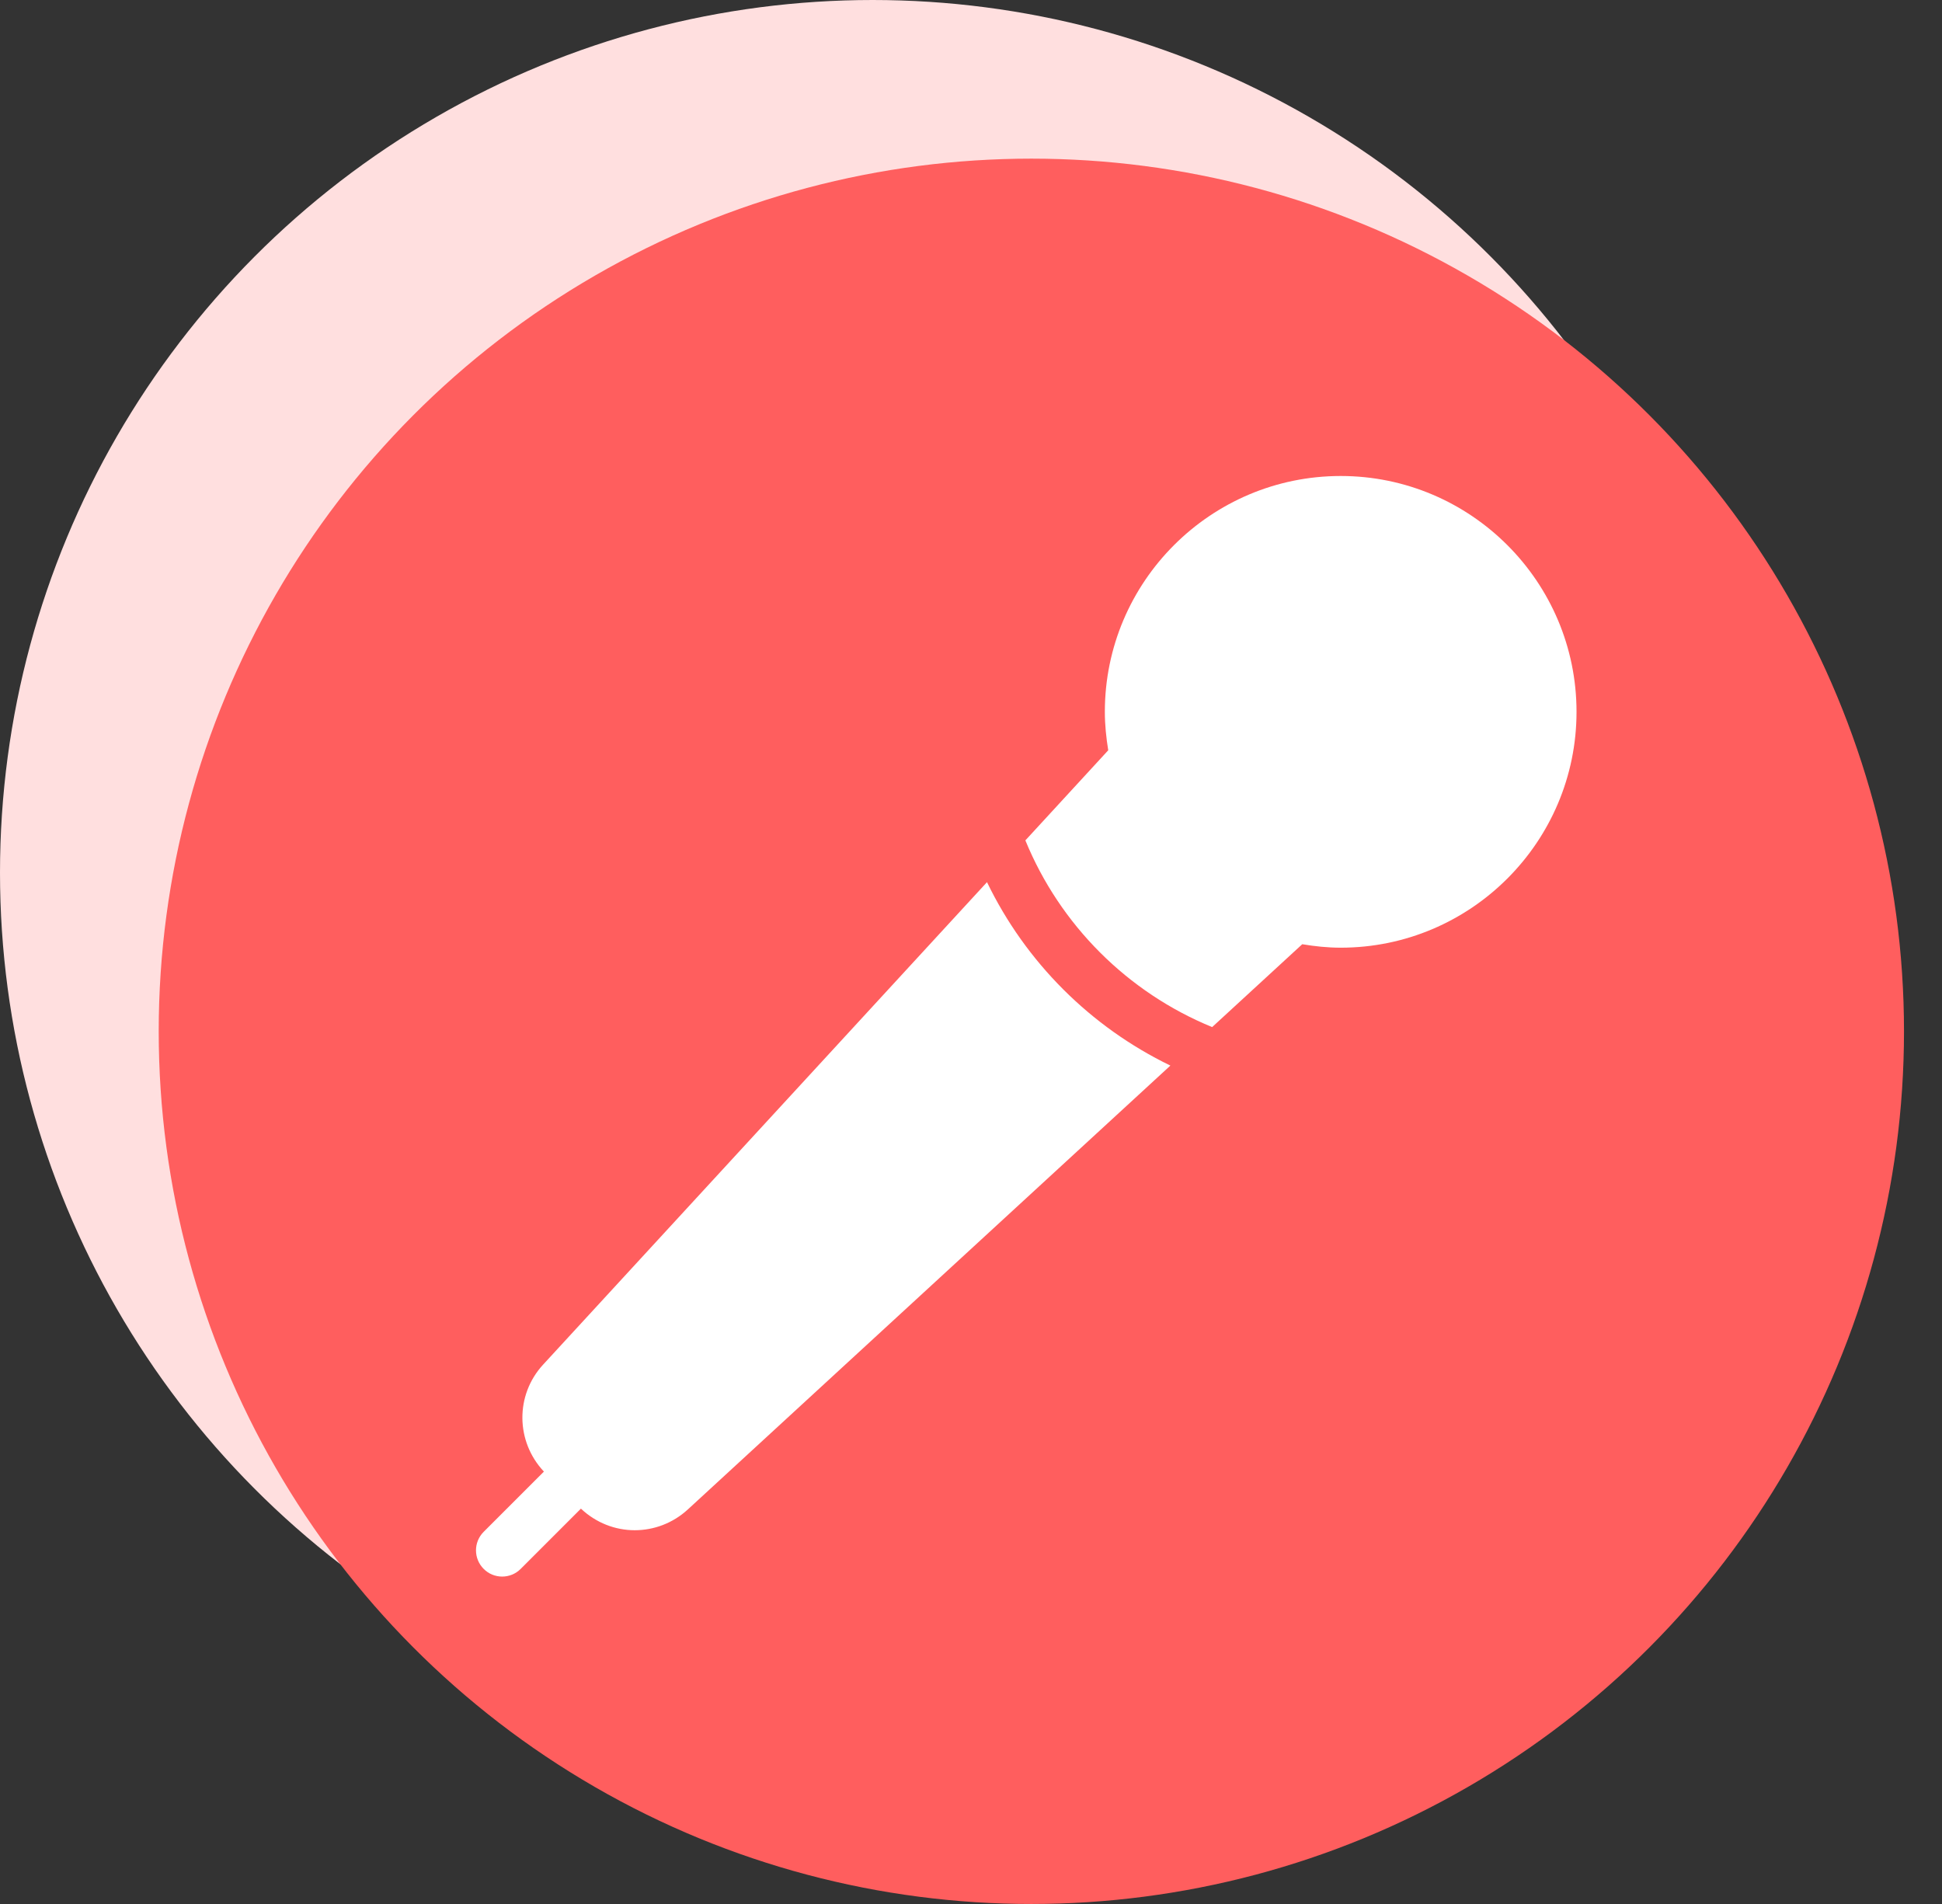
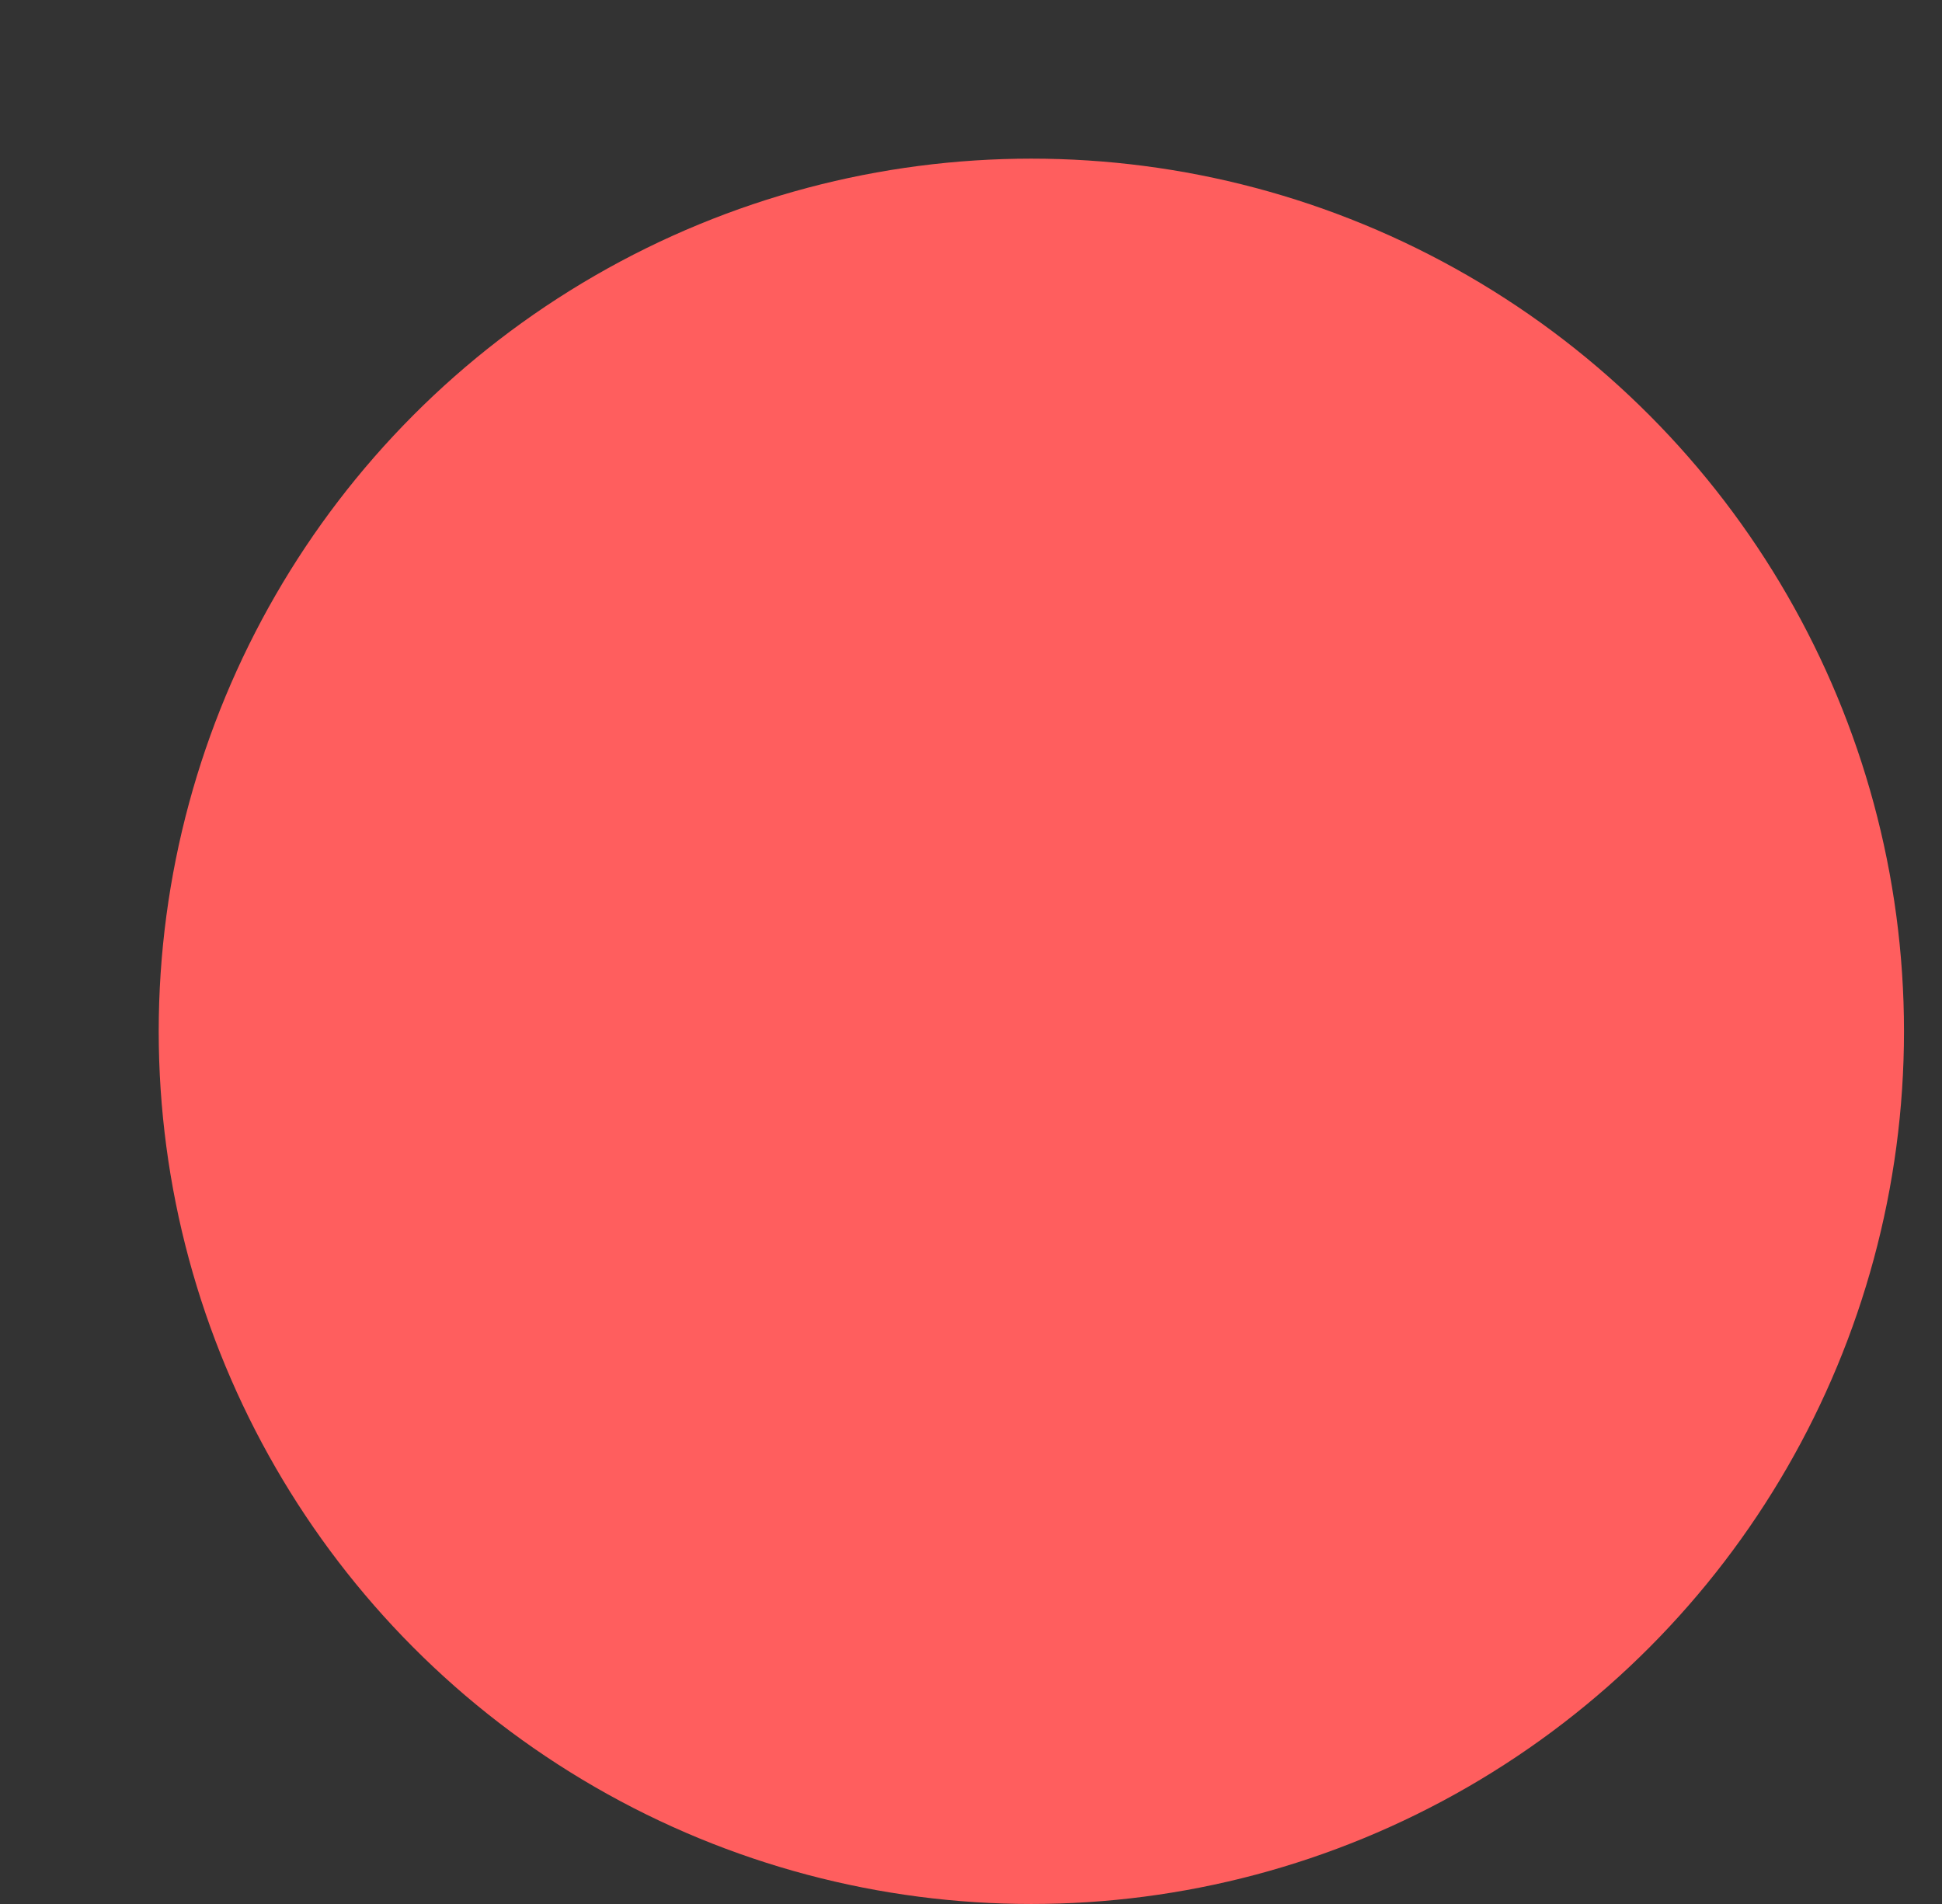
<svg xmlns="http://www.w3.org/2000/svg" width="51" height="50" viewBox="0 0 51 50" fill="none">
  <rect x="0" y="0" width="51" height="50" fill="#333333" stroke="none" />
-   <circle cx="22.917" cy="22.917" r="22.917" fill="#FFDFDF" />
  <circle cx="27.085" cy="27.083" r="22.917" fill="#FF5E5E" />
-   <path d="M41.402 18.693C41.402 22.108 38.624 24.887 35.209 24.887C34.864 24.887 34.529 24.851 34.199 24.796L31.833 26.972C29.612 26.063 27.837 24.289 26.928 22.069L29.104 19.703C29.051 19.374 29.015 19.038 29.015 18.693C29.015 15.278 31.793 12.5 35.209 12.5C38.624 12.5 41.402 15.278 41.402 18.693ZM25.92 23.166L14.263 35.836C13.526 36.637 13.542 37.857 14.284 38.645L12.702 40.227C12.433 40.496 12.433 40.931 12.702 41.2C12.967 41.468 13.405 41.471 13.674 41.2L15.256 39.618C15.653 39.992 16.158 40.185 16.668 40.185C17.168 40.185 17.668 40.003 18.065 39.638L30.736 27.983C28.637 26.967 26.935 25.266 25.92 23.166Z" fill="white" />
</svg>